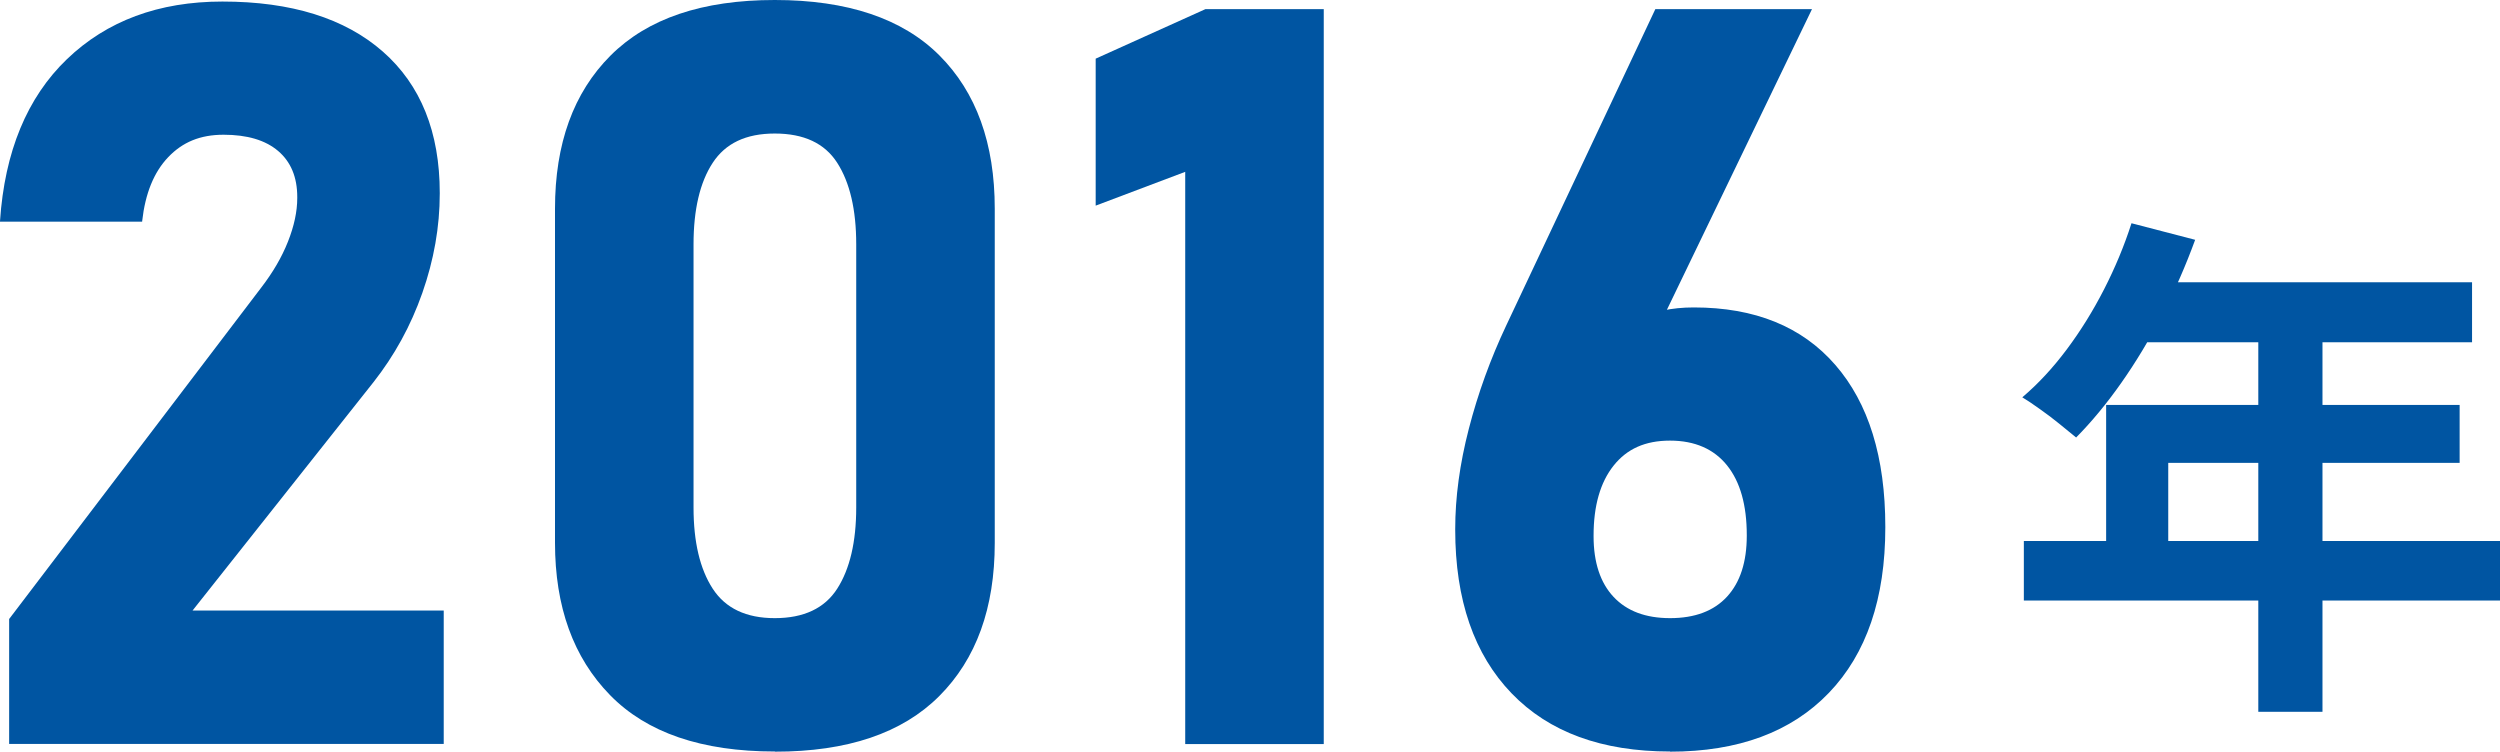
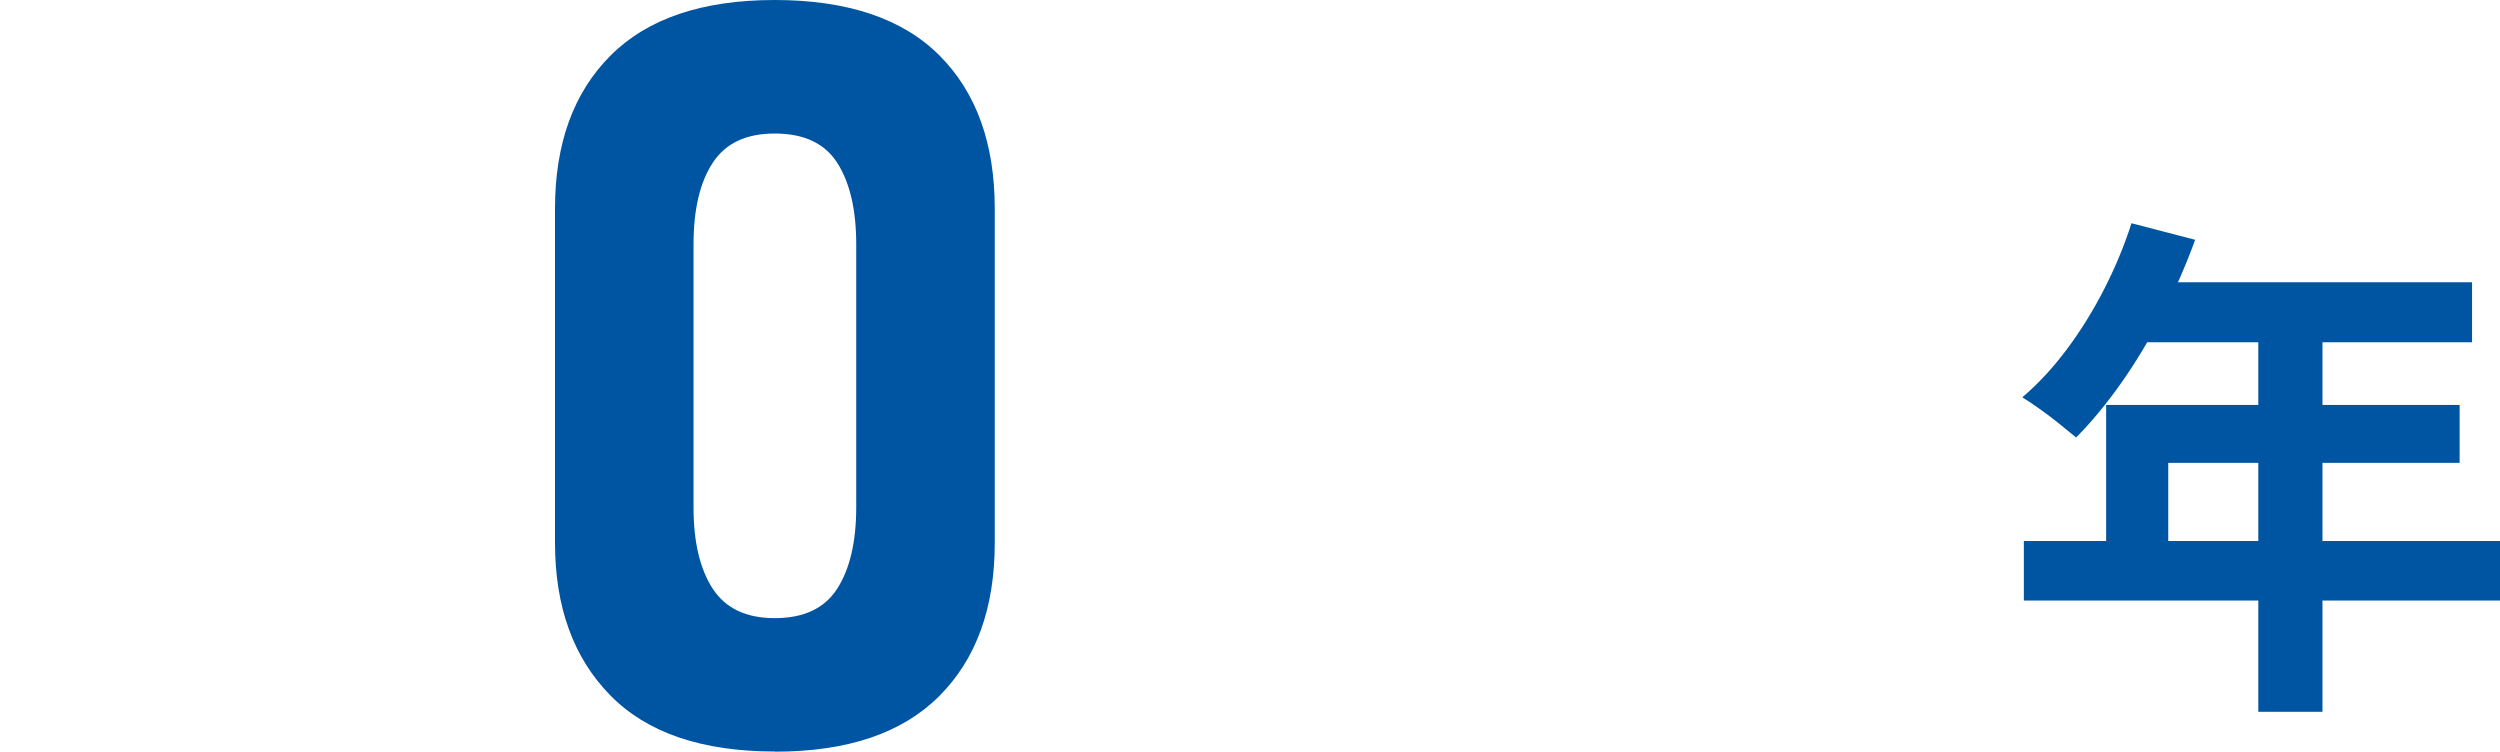
<svg xmlns="http://www.w3.org/2000/svg" id="Layer_2" data-name="Layer 2" viewBox="0 0 144.91 43.56">
  <defs>
    <style>
      .cls-1 {
        fill: #0055a2;
        stroke-width: 0px;
      }
    </style>
  </defs>
  <g id="_レイヤー_1" data-name="レイヤー 1">
    <g>
-       <path class="cls-1" d="m.53,43.12v-7.24l14.62-19.22c.66-.86,1.18-1.74,1.54-2.65s.54-1.75.54-2.53v-.06c0-1.15-.37-2.04-1.11-2.67s-1.8-.94-3.16-.94-2.38.43-3.21,1.3-1.33,2.1-1.51,3.71v.03H0v-.03C.27,8.79,1.57,5.65,3.88,3.43S9.2.09,12.89.09c4,0,7.1.97,9.3,2.9s3.3,4.67,3.3,8.2v.03c0,1.93-.34,3.85-1.01,5.76s-1.62,3.63-2.83,5.17l-10.49,13.24h14.56v7.73H.53Z" />
      <path class="cls-1" d="m44.91,43.56c-4.24,0-7.42-1.09-9.55-3.27s-3.19-5.12-3.19-8.83V12.1c0-3.77,1.07-6.73,3.22-8.88s5.32-3.22,9.52-3.22,7.4,1.07,9.54,3.21,3.21,5.1,3.21,8.89v19.37c0,3.77-1.07,6.73-3.22,8.88s-5.32,3.22-9.52,3.22Zm0-7.73c1.68,0,2.89-.57,3.62-1.71s1.1-2.71,1.1-4.7v-15.26c0-2.01-.37-3.58-1.1-4.72s-1.94-1.7-3.62-1.7-2.86.57-3.6,1.7-1.11,2.71-1.11,4.72v15.26c0,1.99.37,3.56,1.11,4.7s1.94,1.71,3.6,1.71Z" />
-       <path class="cls-1" d="m76.73.53v42.6h-8.03V9.96l-5.19,1.96V3.4l6.36-2.87h6.86Z" />
-       <path class="cls-1" d="m96.8,43.56c-3.95,0-7.01-1.12-9.18-3.37s-3.27-5.41-3.27-9.49v-.03c0-1.84.26-3.77.79-5.82s1.25-4.04,2.17-5.99L95.95.53h9.08l-10.25,21.24-2.02-1.05c1.02-1.93,2.82-2.9,5.42-2.9,3.54,0,6.27,1.11,8.2,3.33s2.9,5.35,2.9,9.39v.03c0,4.12-1.09,7.32-3.27,9.59s-5.25,3.41-9.21,3.41Zm0-7.73c1.45,0,2.55-.42,3.31-1.25s1.14-2.01,1.14-3.53v-.03c0-1.74-.38-3.09-1.14-4.04s-1.87-1.44-3.31-1.44-2.5.48-3.27,1.45-1.16,2.32-1.16,4.06v.03c0,1.52.39,2.7,1.16,3.52s1.86,1.23,3.27,1.23Z" />
      <path class="cls-1" d="m123.55,12.94l3.69.96c-.54,1.48-1.17,2.93-1.91,4.35-.73,1.42-1.52,2.73-2.37,3.94-.85,1.21-1.73,2.27-2.62,3.17-.24-.2-.55-.45-.93-.76-.38-.31-.76-.6-1.16-.88-.39-.28-.73-.51-1.03-.69.92-.78,1.78-1.71,2.58-2.78.8-1.07,1.52-2.23,2.16-3.48.64-1.25,1.17-2.52,1.59-3.83Zm-6.24,18.42h27.6v3.45h-27.6v-3.45Zm4.77-7.89h20.49v3.36h-16.89v6.3h-3.6v-9.66Zm2.13-7.11h19.08v3.48h-20.82l1.74-3.48Zm6.69,1.8h3.72v23.1h-3.72v-23.1Z" />
    </g>
  </g>
</svg>